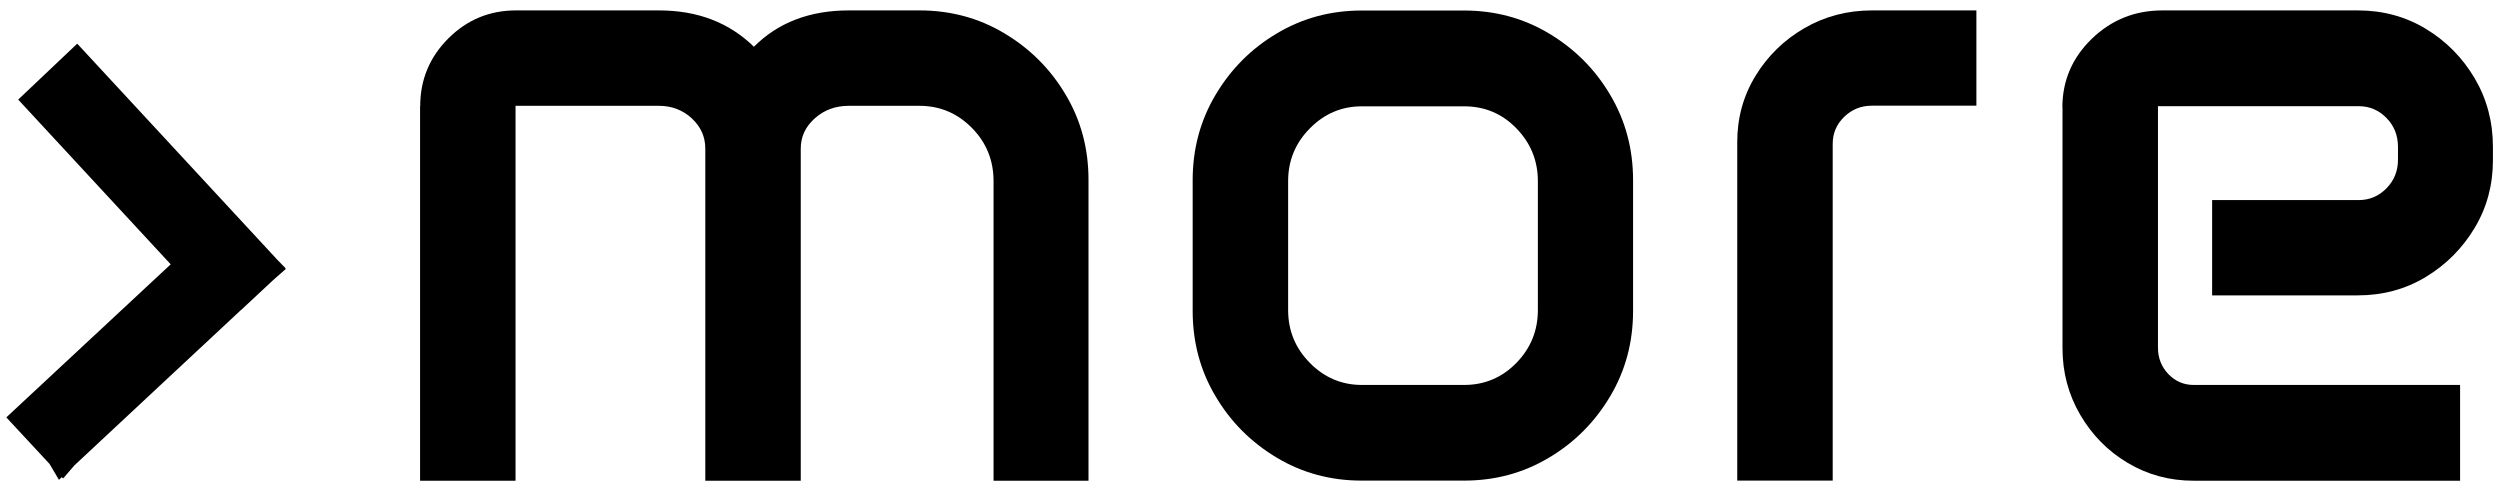
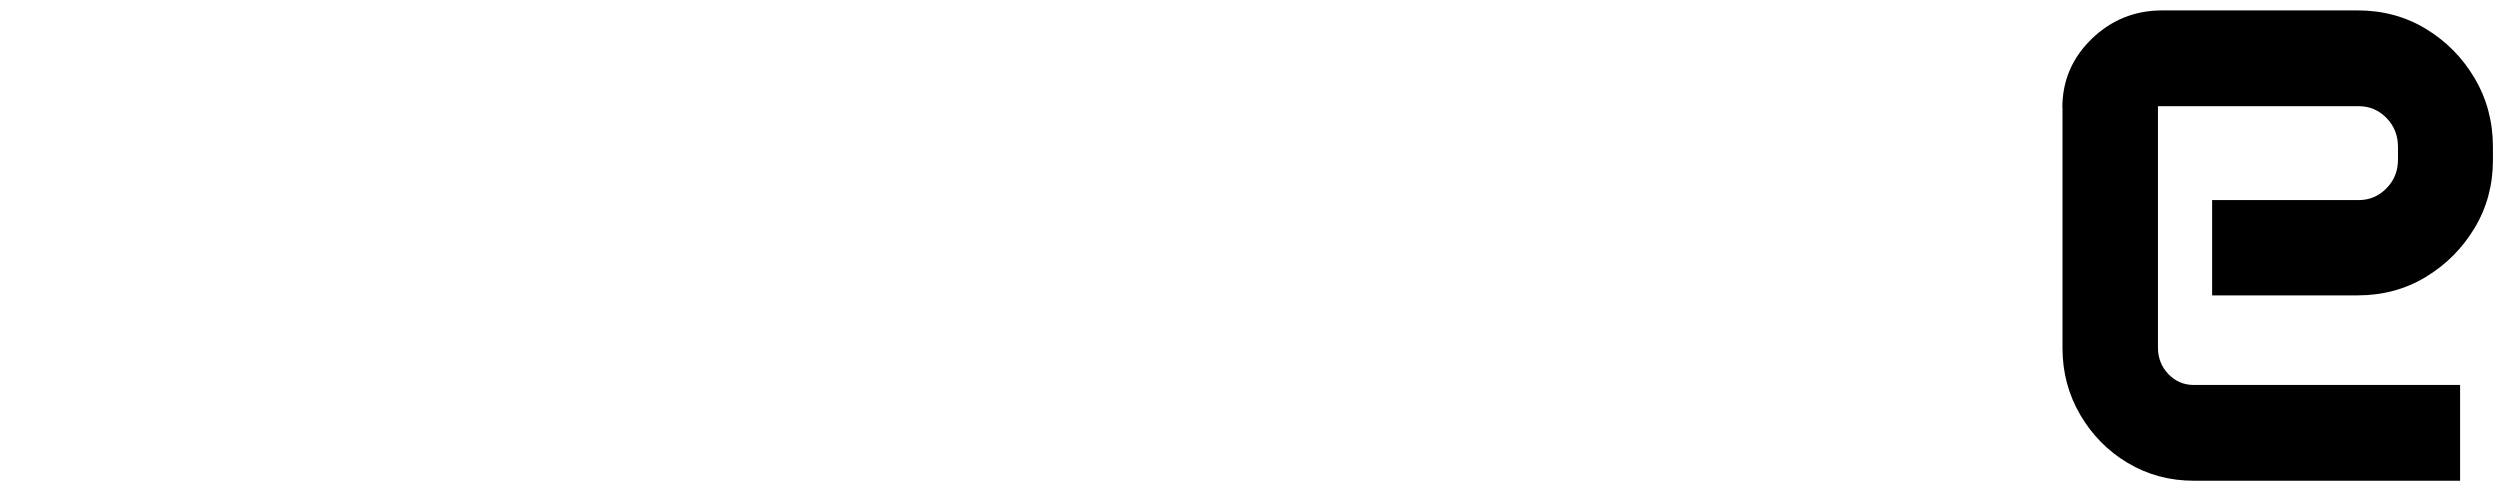
<svg xmlns="http://www.w3.org/2000/svg" width="135" height="27" viewBox="0 0 135 27" fill="none">
-   <path d="M15.43 14.526L14.755 15.121L13.023 16.736V16.729L4.016 25.131L3.409 25.836L3.334 25.768L3.184 25.912L2.673 25.049L0.341 22.538L9.218 14.273L0.982 5.378L4.166 2.361L4.186 2.375L4.8 3.038L14.993 14.047L15.423 14.485L15.409 14.499L15.43 14.526Z" fill="black" />
-   <path d="M22.691 5.734C22.691 4.311 23.195 3.093 24.204 2.081C25.214 1.068 26.434 0.562 27.866 0.562H35.584C37.67 0.562 39.375 1.218 40.711 2.525C42.014 1.218 43.725 0.562 45.839 0.562H49.65C51.327 0.562 52.855 0.972 54.239 1.8C55.623 2.628 56.727 3.729 57.545 5.112C58.37 6.494 58.779 8.026 58.779 9.709V25.959H53.652V9.785C53.652 8.656 53.264 7.698 52.48 6.904C51.695 6.111 50.755 5.714 49.643 5.714H45.832C45.116 5.714 44.502 5.939 43.998 6.391C43.493 6.843 43.241 7.383 43.241 8.019V25.959H38.086V8.019C38.086 7.383 37.841 6.843 37.357 6.391C36.866 5.939 36.273 5.714 35.577 5.714H27.839V25.959H22.684V5.741L22.691 5.734Z" fill="black" />
-   <path d="M64.404 9.73C64.404 8.047 64.813 6.514 65.638 5.125C66.463 3.736 67.561 2.628 68.945 1.807C70.329 0.979 71.857 0.568 73.534 0.568H79.057C80.734 0.568 82.261 0.979 83.645 1.807C85.029 2.635 86.134 3.736 86.952 5.125C87.777 6.514 88.186 8.047 88.186 9.73V16.791C88.186 18.474 87.777 20.007 86.952 21.396C86.127 22.785 85.029 23.893 83.645 24.714C82.261 25.542 80.734 25.953 79.057 25.953H73.534C71.857 25.953 70.329 25.542 68.945 24.714C67.561 23.886 66.457 22.785 65.638 21.396C64.813 20.007 64.404 18.474 64.404 16.791V9.73ZM69.559 16.743C69.559 17.852 69.948 18.803 70.732 19.596C71.516 20.39 72.45 20.787 73.541 20.787H79.063C80.168 20.787 81.109 20.39 81.886 19.596C82.657 18.803 83.045 17.852 83.045 16.743V9.785C83.045 8.676 82.657 7.725 81.886 6.932C81.116 6.138 80.175 5.741 79.063 5.741H73.541C72.45 5.741 71.516 6.138 70.732 6.932C69.948 7.725 69.559 8.676 69.559 9.785V16.743Z" fill="black" />
-   <path d="M93.811 7.671C93.811 6.364 94.139 5.173 94.8 4.092C95.462 3.011 96.341 2.156 97.439 1.519C98.537 0.883 99.757 0.562 101.087 0.562H106.725V5.707H101.087C100.5 5.707 100.002 5.905 99.587 6.309C99.171 6.713 98.966 7.198 98.966 7.766V25.953H93.811V7.671Z" fill="black" />
  <path d="M111.368 5.809C111.368 4.352 111.9 3.121 112.957 2.094C114.014 1.075 115.282 0.562 116.768 0.562H127.316C128.666 0.562 129.893 0.89 130.991 1.554C132.089 2.217 132.968 3.107 133.63 4.222C134.291 5.344 134.618 6.576 134.618 7.937V8.649C134.618 9.99 134.291 11.208 133.63 12.309C132.968 13.411 132.089 14.294 130.991 14.957C129.893 15.621 128.666 15.95 127.316 15.95H119.455V10.804H127.37C127.957 10.804 128.455 10.592 128.87 10.168C129.286 9.744 129.491 9.231 129.491 8.622V7.937C129.491 7.315 129.286 6.795 128.87 6.371C128.455 5.946 127.957 5.734 127.37 5.734H116.53V18.775C116.53 19.329 116.714 19.802 117.089 20.198C117.464 20.588 117.92 20.787 118.459 20.787H132.845V25.959H118.459C117.157 25.959 115.97 25.638 114.893 24.995C113.816 24.352 112.964 23.483 112.33 22.395C111.695 21.307 111.375 20.11 111.375 18.803V5.816L111.368 5.809Z" fill="black" />
</svg>